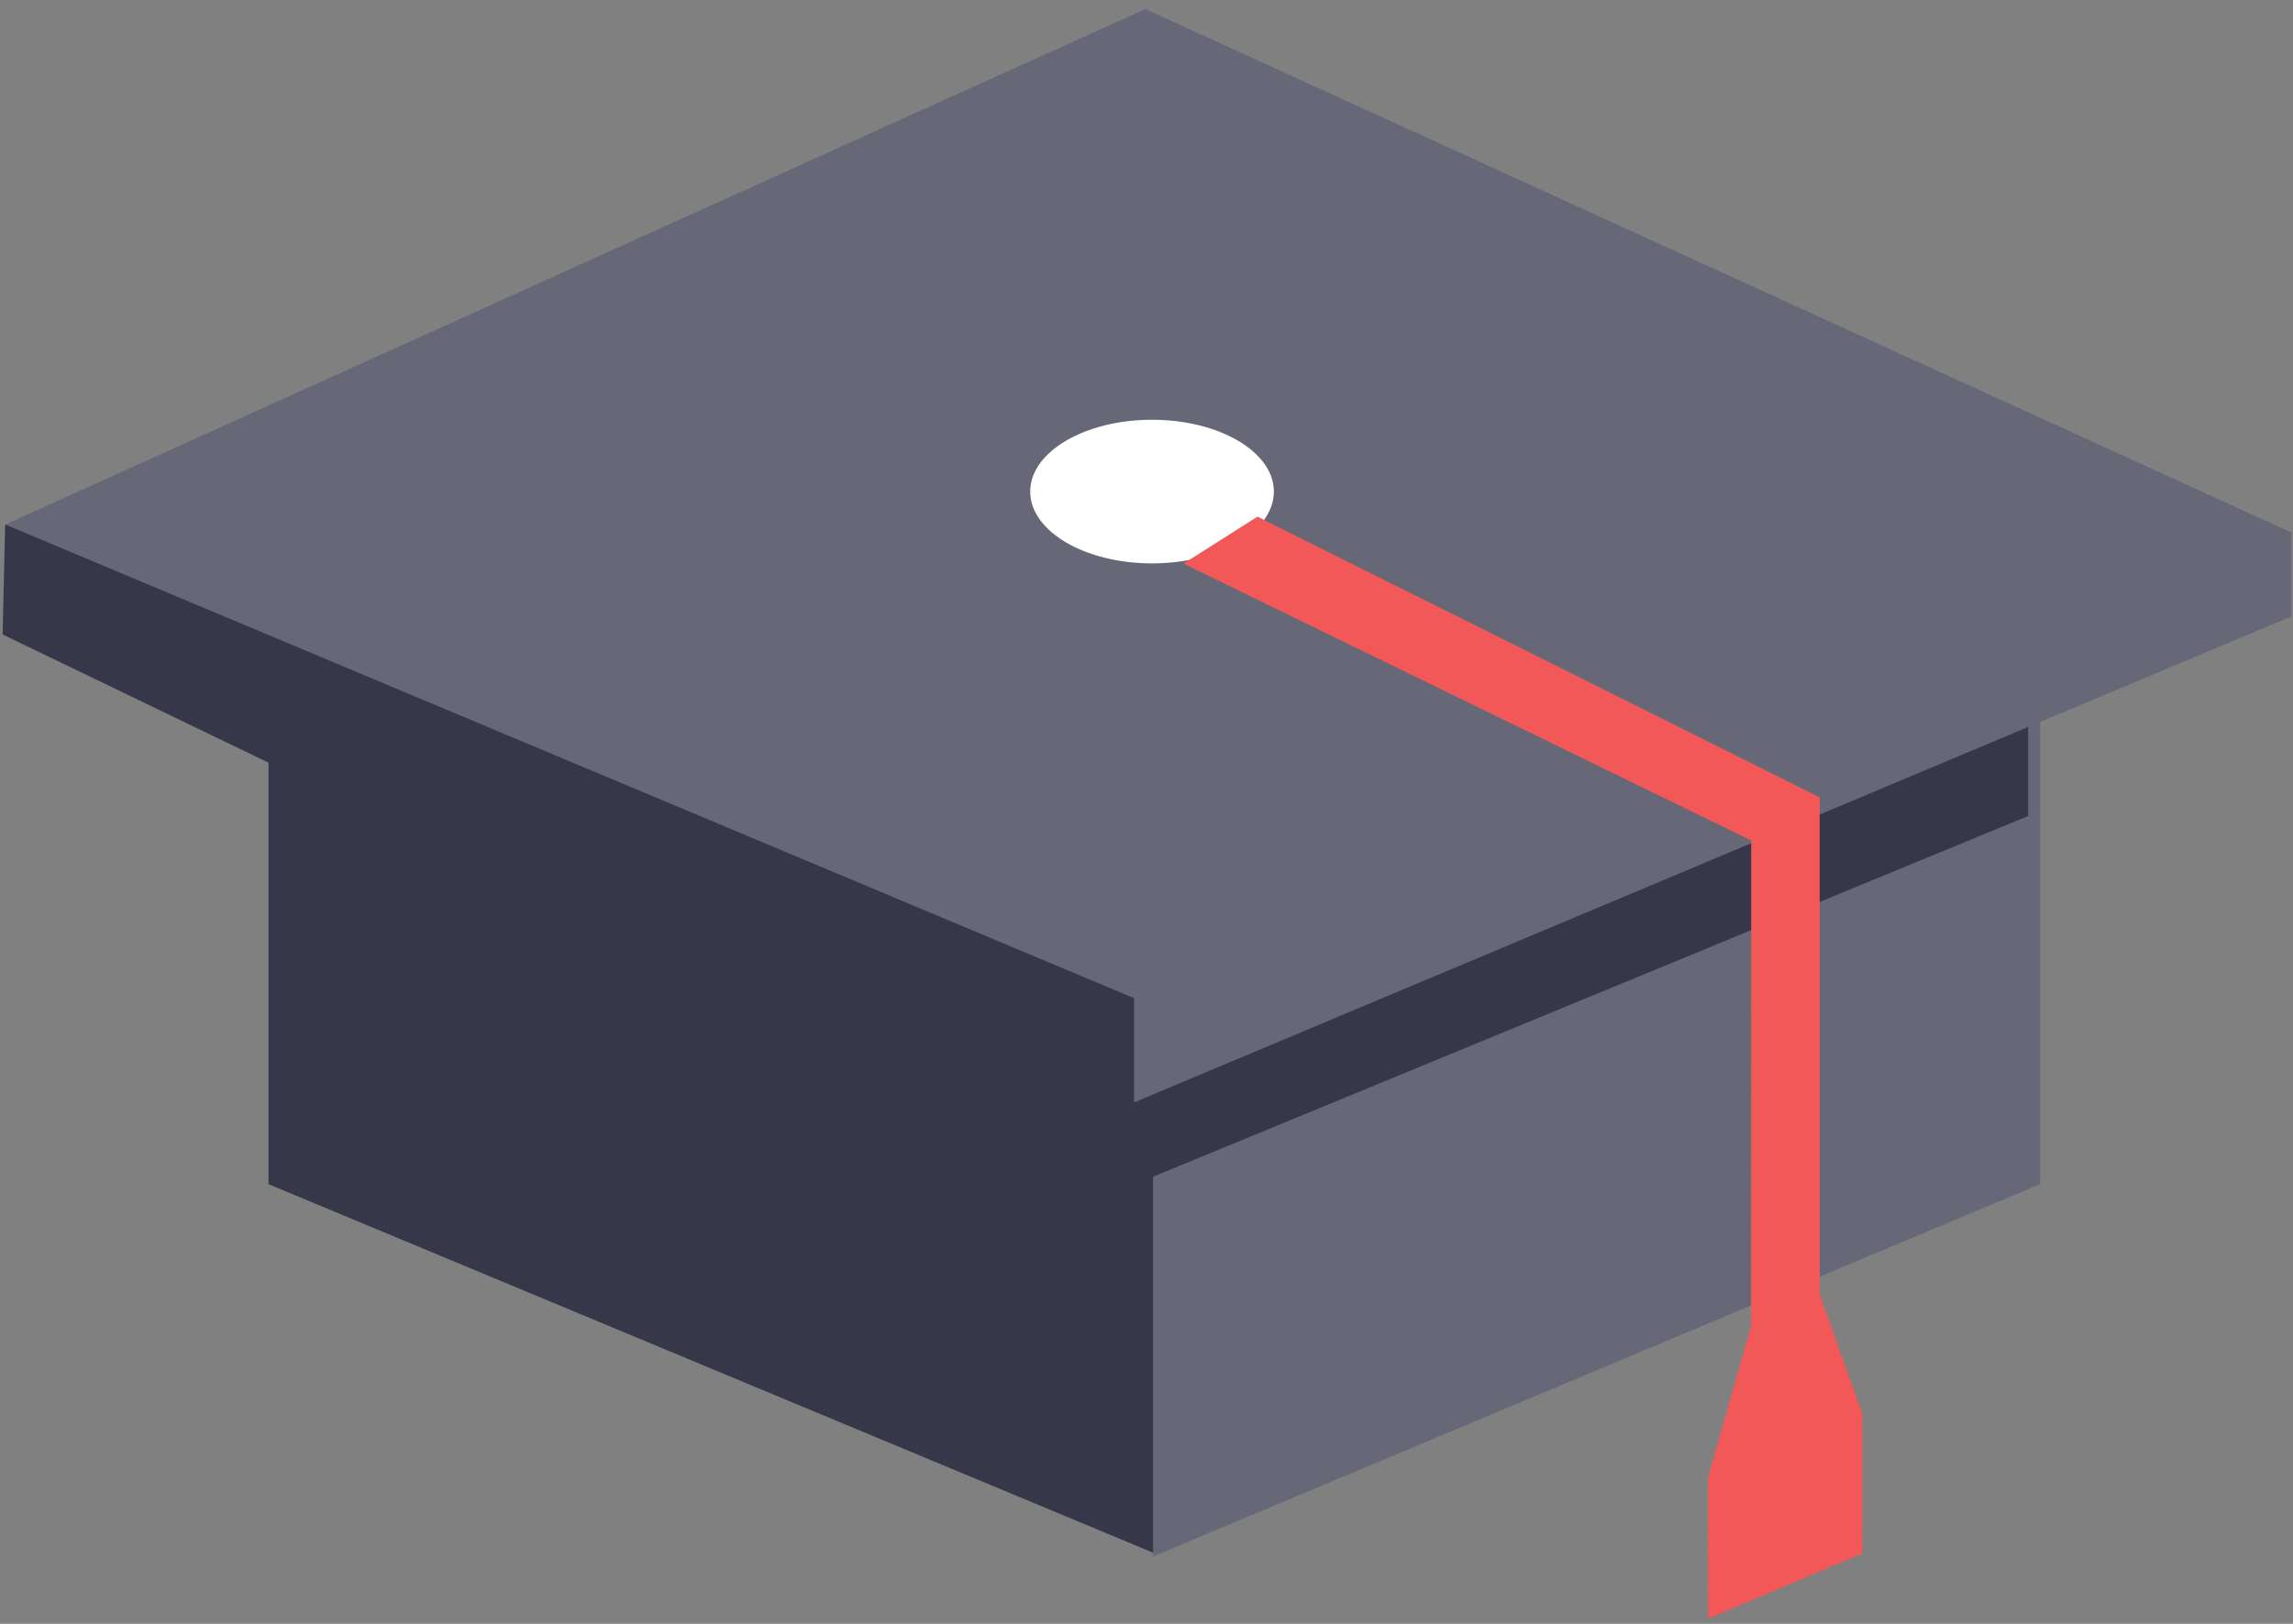
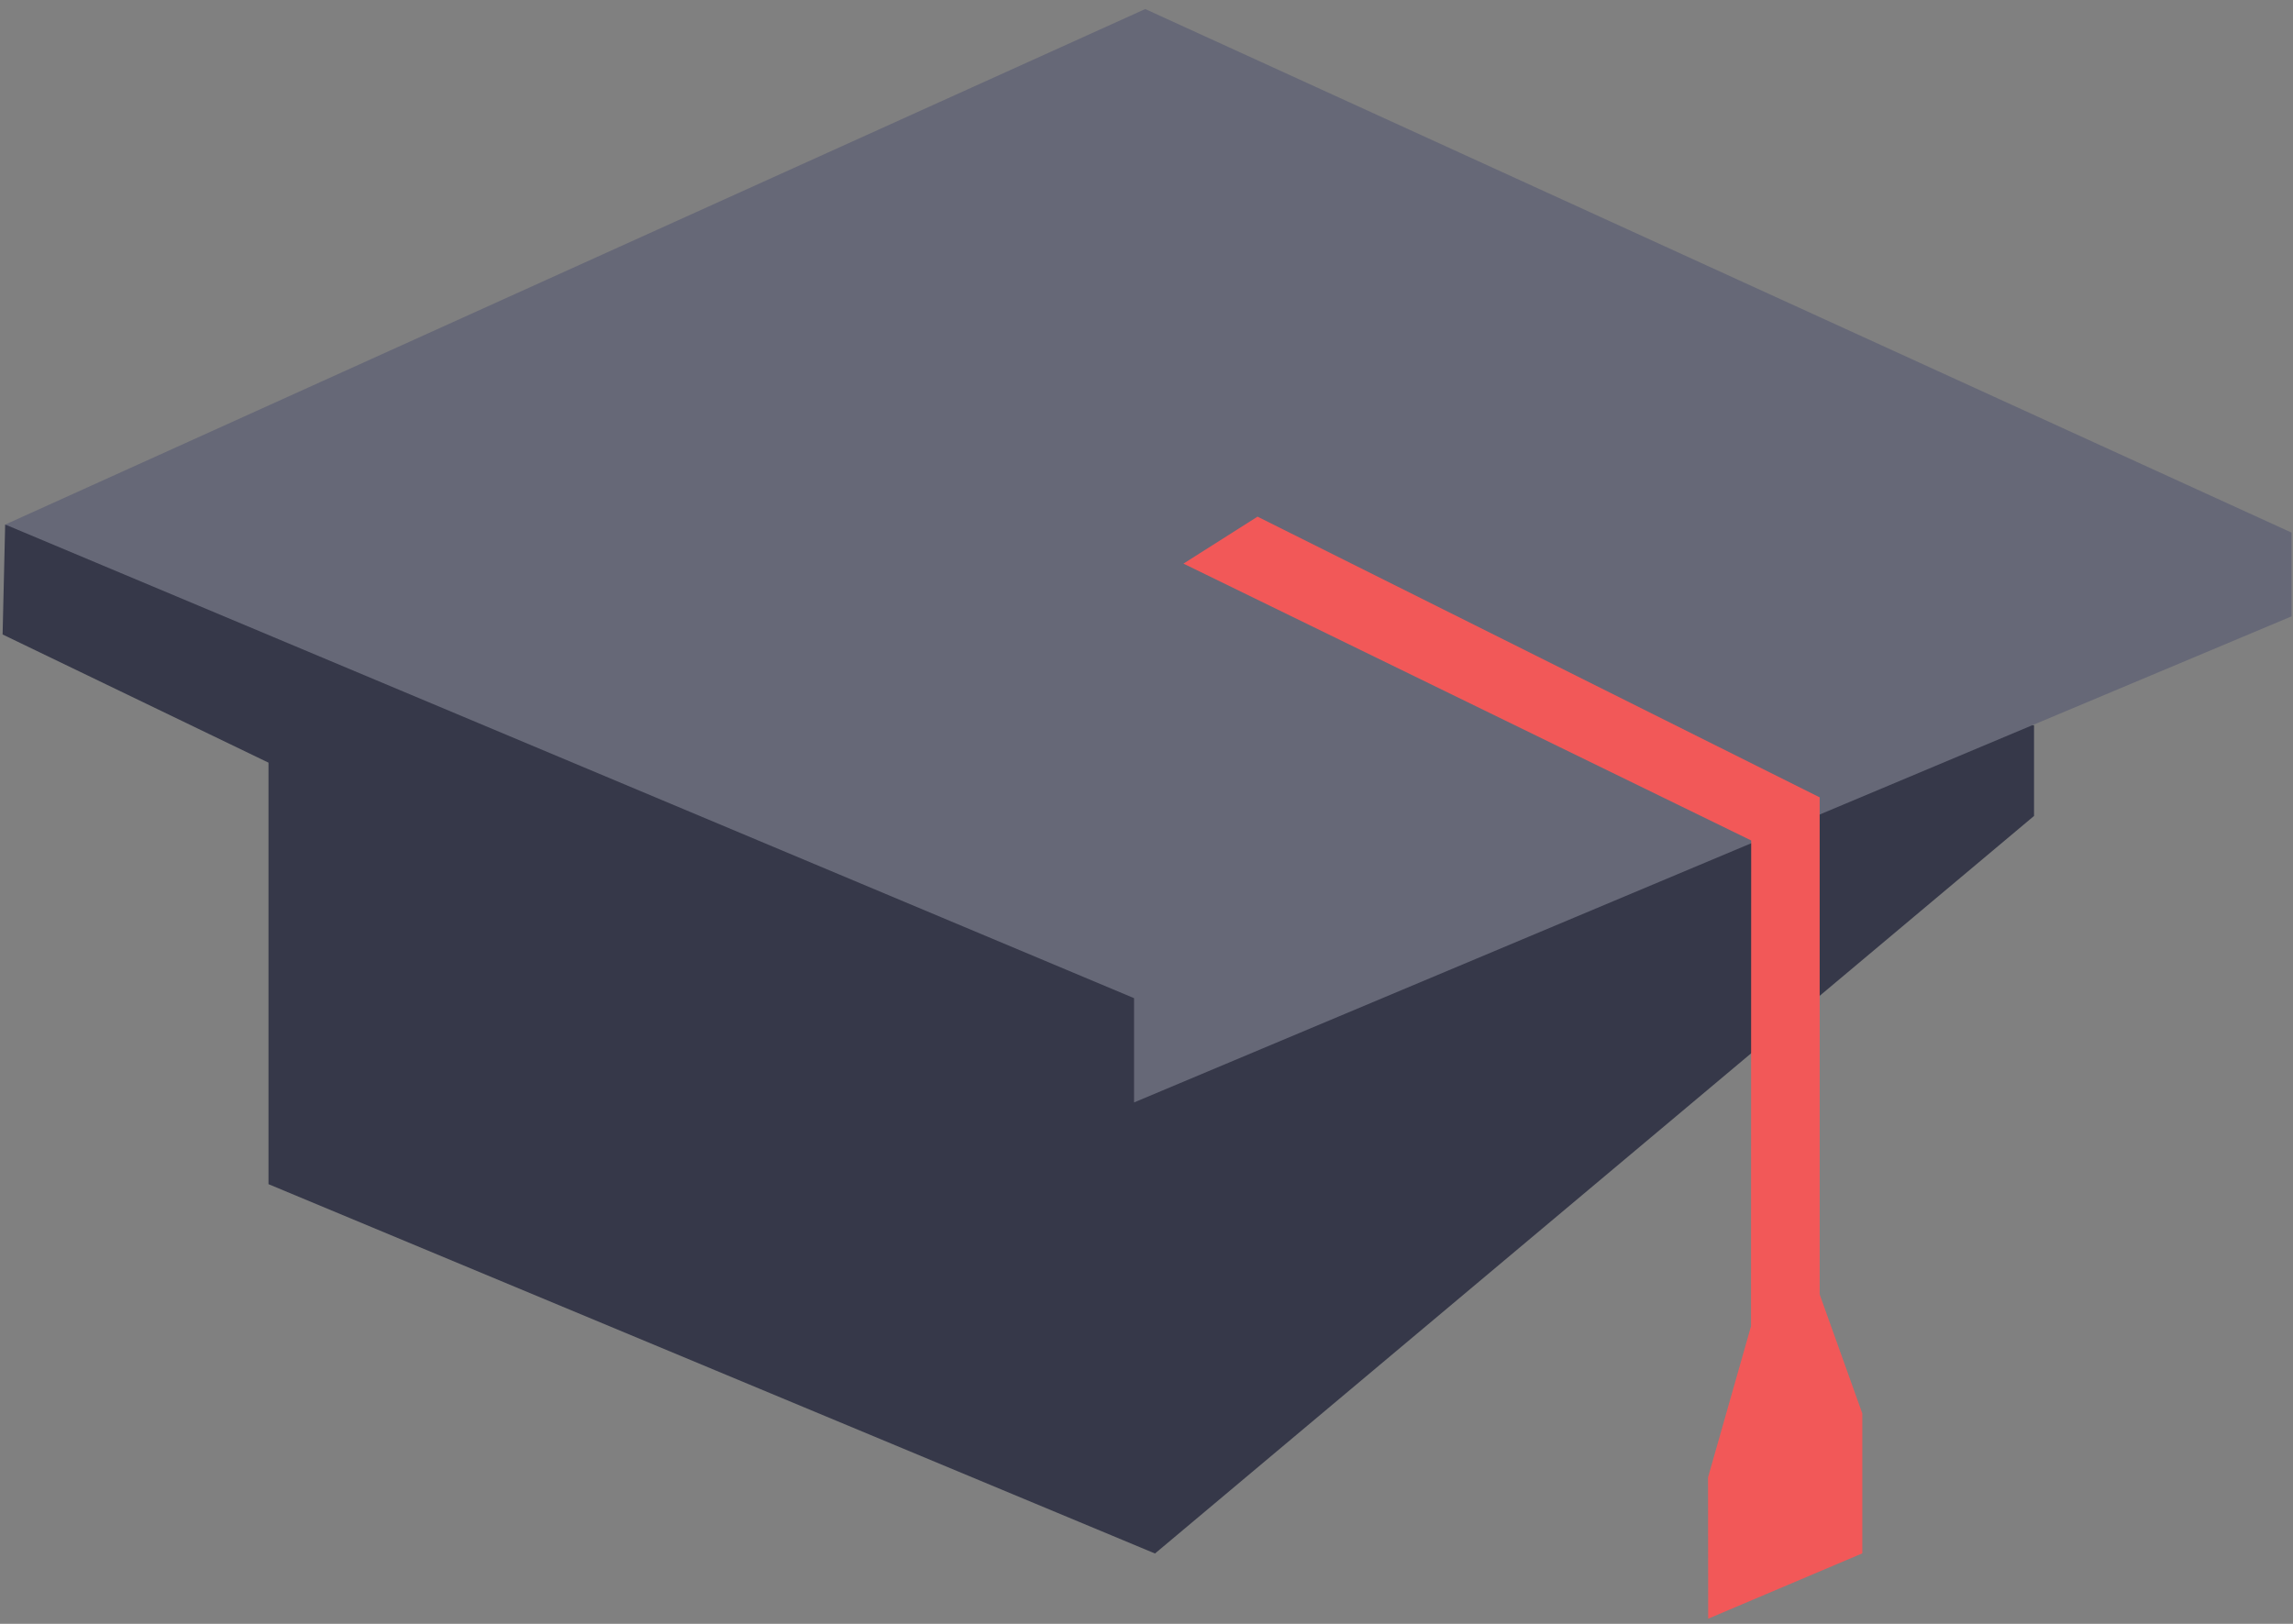
<svg xmlns="http://www.w3.org/2000/svg" width="96px" height="68px" viewBox="0 0 96 68" version="1.1">
  <rect x="0" y="0" width="96" height="68" fill="#808080" stroke="none" />
  <title>Cap</title>
  <desc>Created with Sketch.</desc>
  <defs />
  <g id="Page-1" stroke="none" stroke-width="1" fill="none" fill-rule="evenodd">
    <g id="Artboard" transform="translate(-7, -20)">
      <g id="Cap" transform="translate(7, 20)">
        <polygon id="Path-4" fill="#363849" points="0.216 21.966 85.158 30.374 85.158 34.169 48.356 65.054 11.241 49.588 11.241 31.937 0.109 26.569" />
        <polygon id="Path" fill="#666877" points="47.479 46.165 47.479 41.799 0.22 21.966 47.947 0.379 95.939 22.303 95.939 25.811" />
-         <polygon id="Path-3" fill="#666877" points="48.275 65.177 48.275 49.276 84.911 34.171 84.911 30.442 85.415 30.226 85.415 49.586" />
-         <ellipse id="Oval" fill="#FFFFFF" cx="48.232" cy="20.585" rx="5.101" ry="3.007" />
        <polygon id="Path-2" fill="#F25858" points="49.547 23.602 52.648 21.635 76.183 33.389 76.183 54.204 77.969 59.19 77.969 65.048 71.516 67.784 71.509 61.868 73.309 55.536 73.316 35.195" />
      </g>
    </g>
  </g>
</svg>